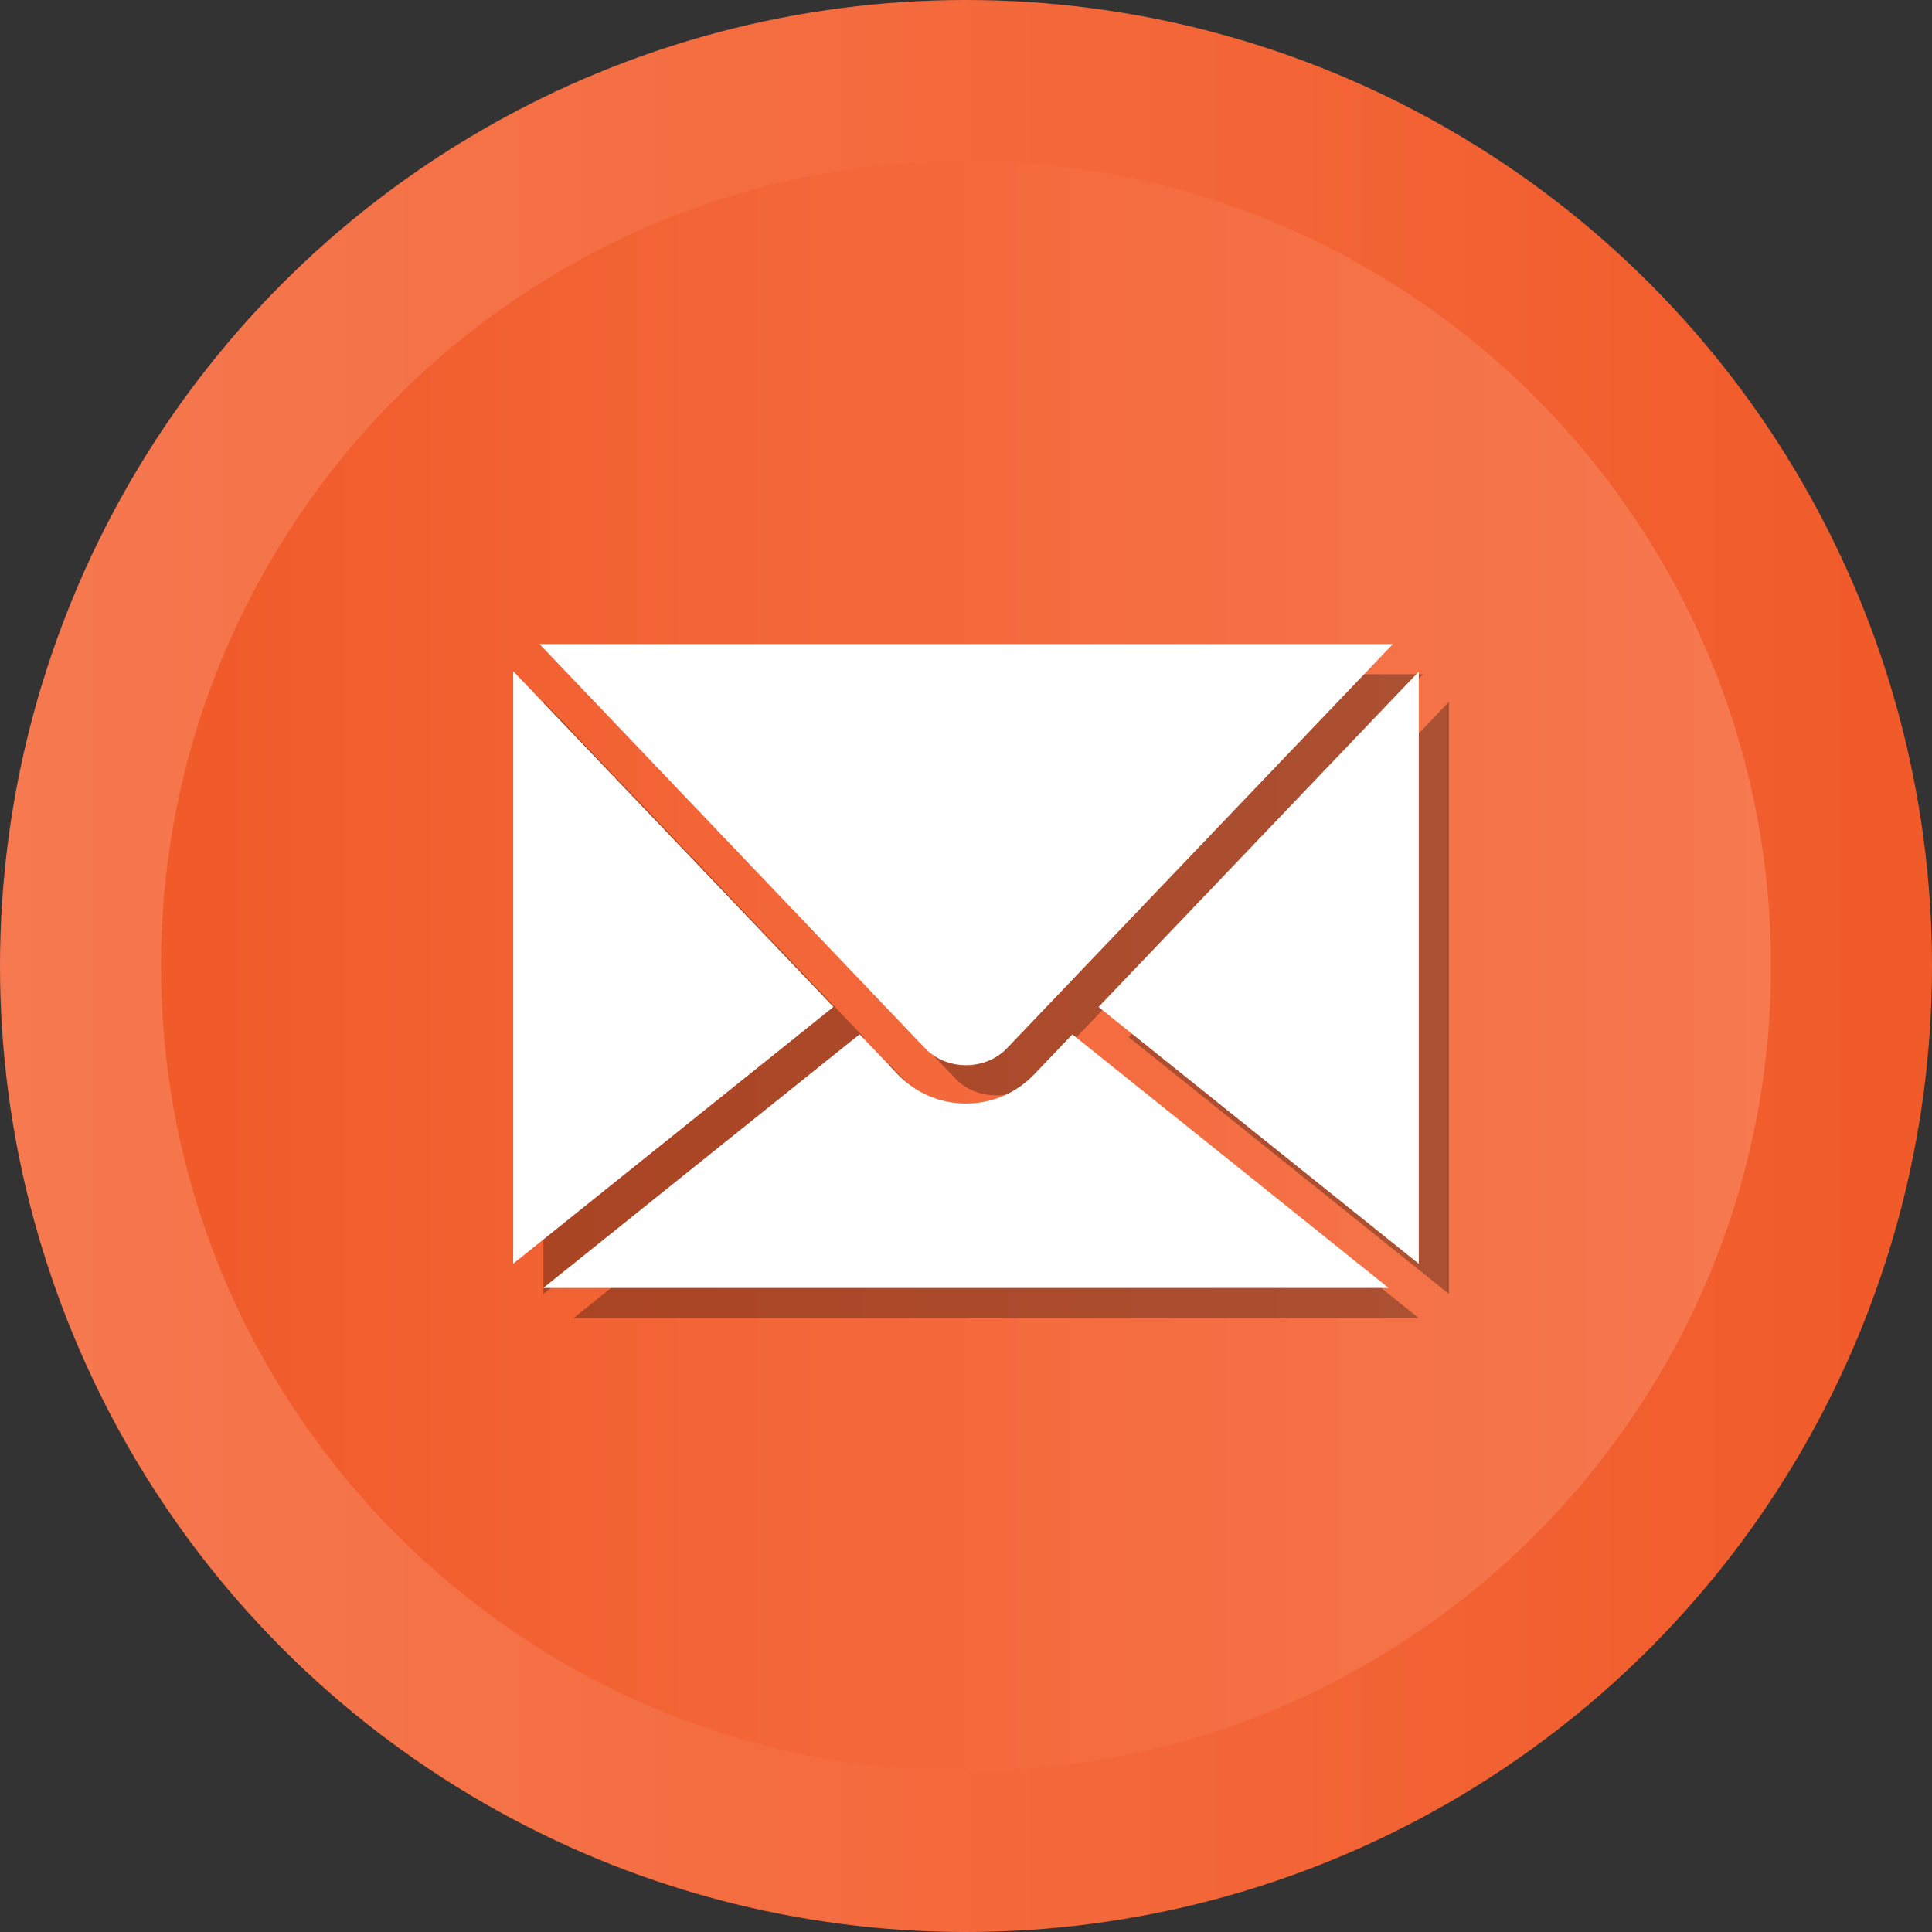
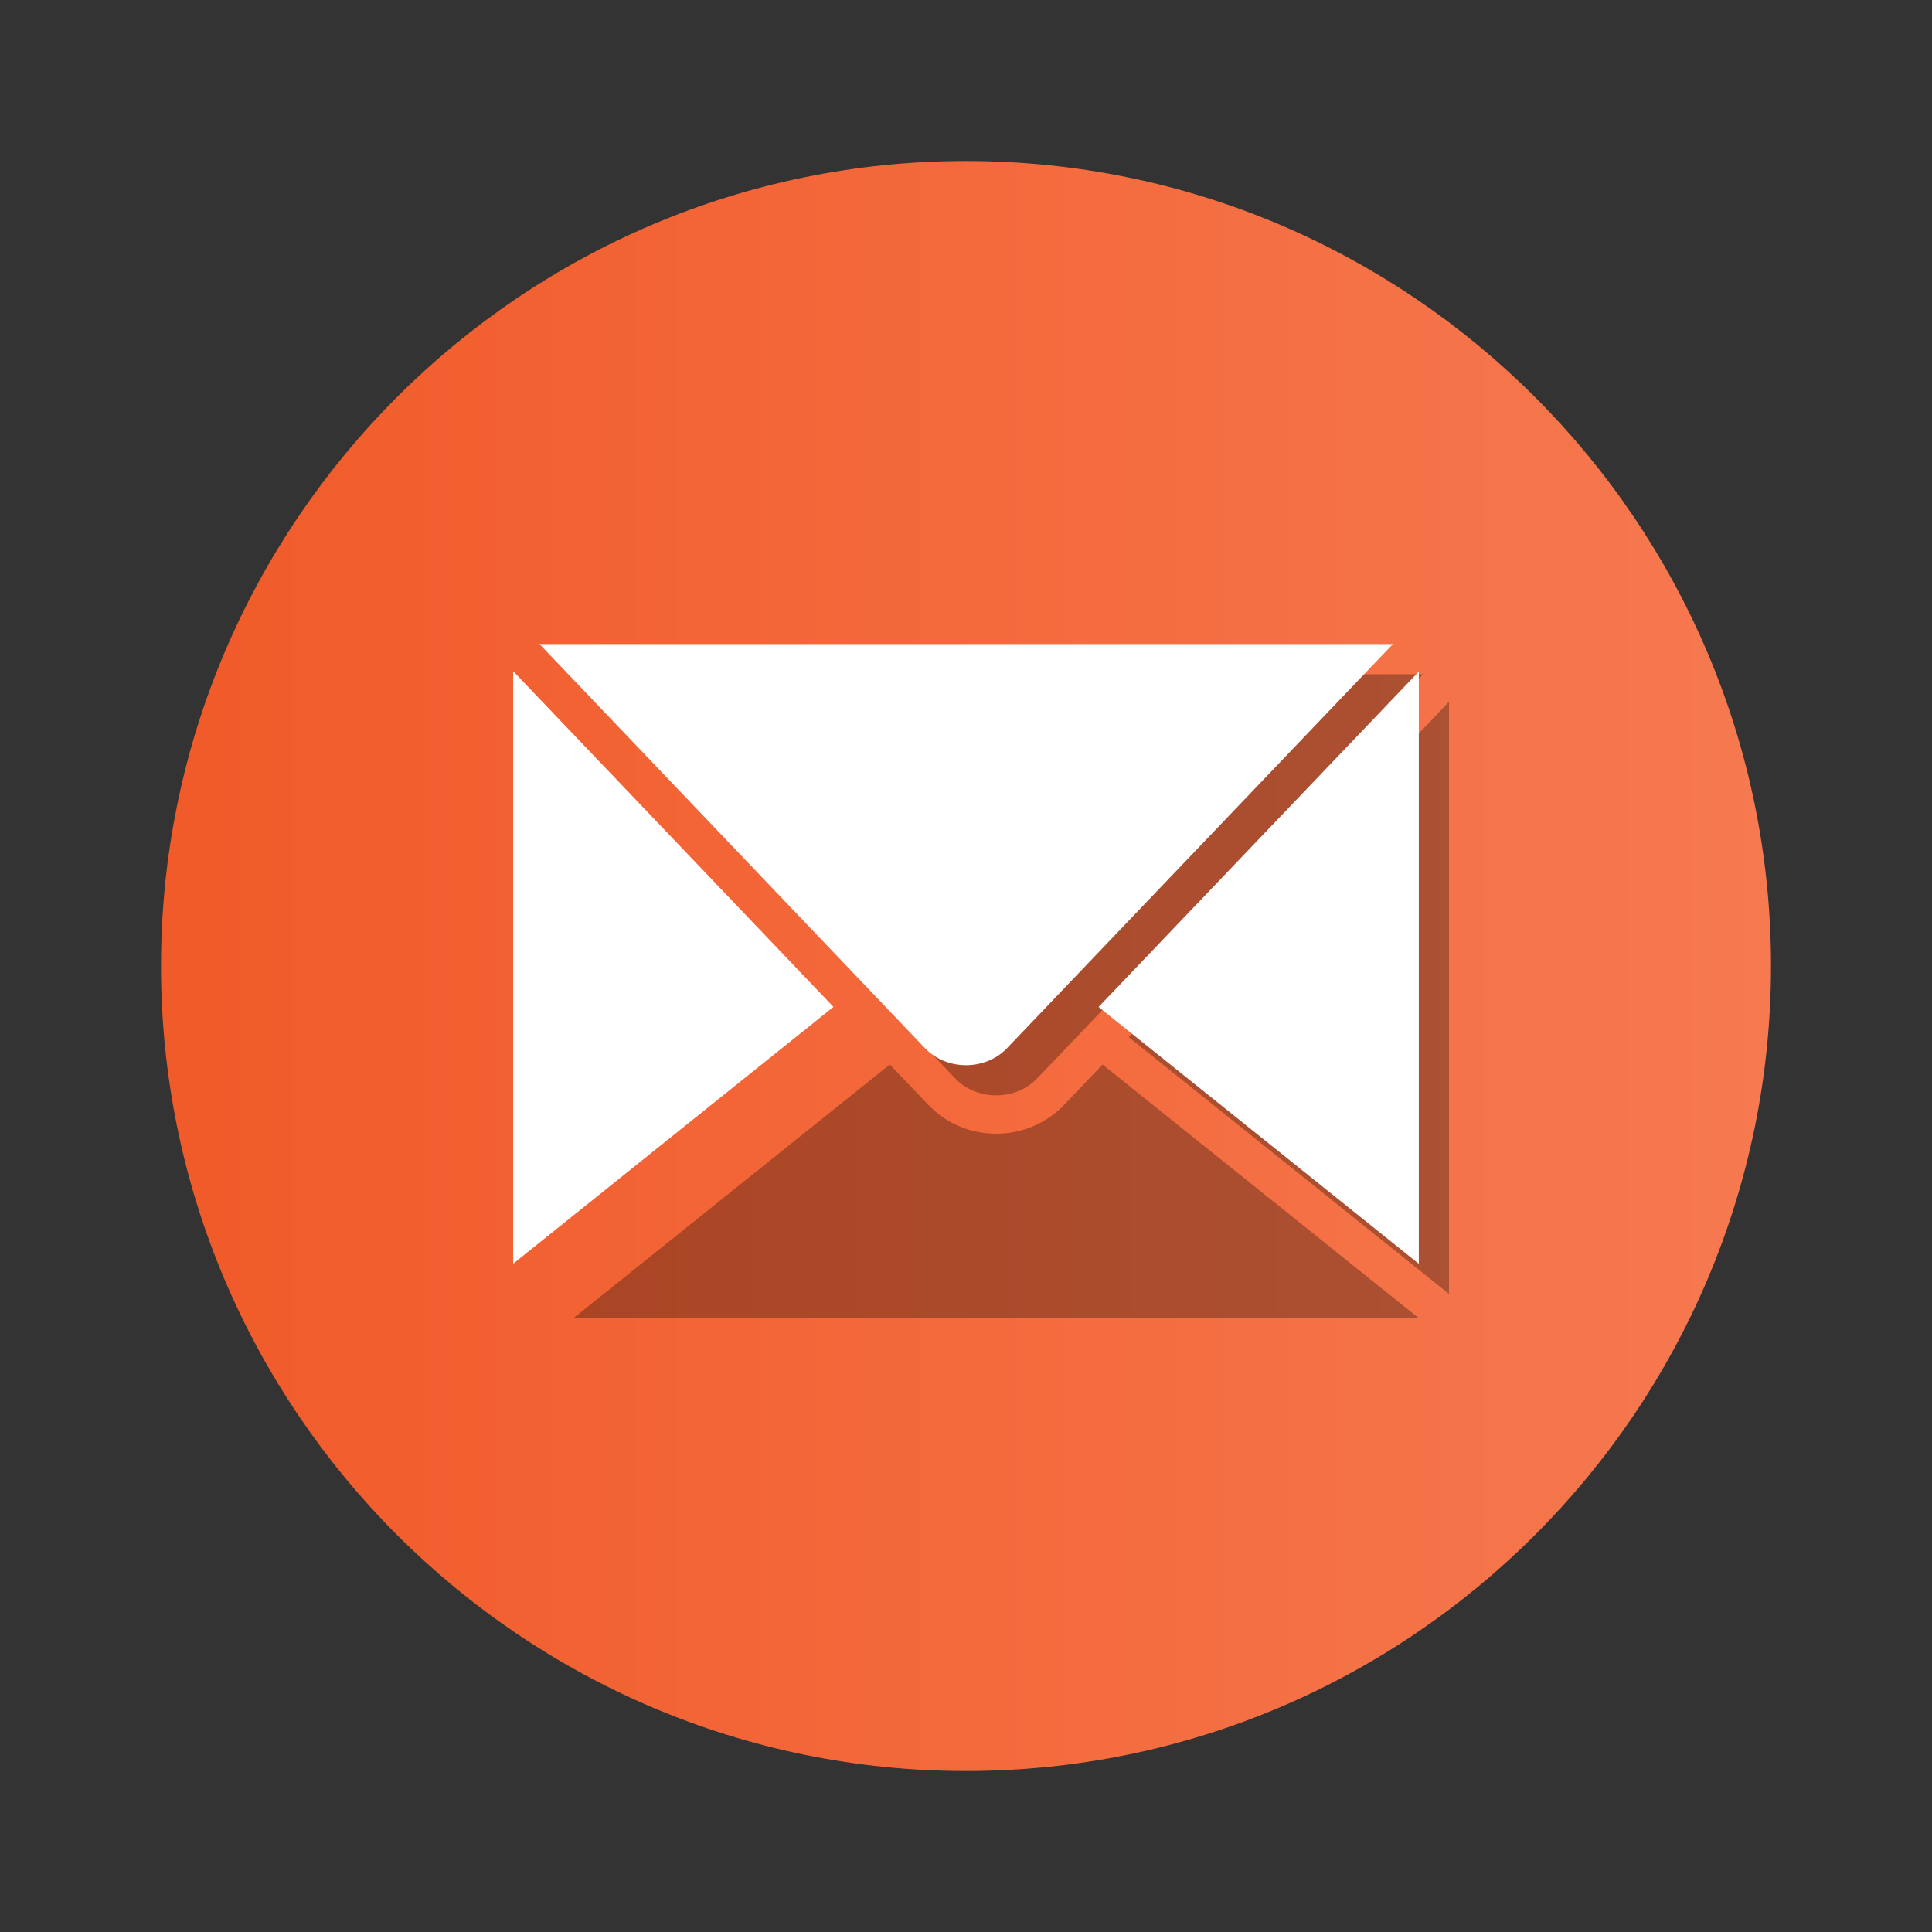
<svg xmlns="http://www.w3.org/2000/svg" enable-background="new 0 0 512 512" id="Layer_1" version="1.1" viewBox="0 0 512 512" xml:space="preserve">
  <rect x="0" y="0" width="512" height="512" fill="#333333" stroke="none" />
  <g>
    <g>
      <linearGradient gradientUnits="userSpaceOnUse" id="SVGID_1_" x1="-0" x2="512" y1="256" y2="256">
        <stop offset="0" style="stop-color:#F67950" />
        <stop offset="1" style="stop-color:#F15A29" />
      </linearGradient>
-       <circle cx="256" cy="256" fill="url(#SVGID_1_)" r="256" />
      <linearGradient gradientUnits="userSpaceOnUse" id="SVGID_2_" x1="42.667" x2="469.333" y1="256.001" y2="256.001">
        <stop offset="0" style="stop-color:#F15A29" />
        <stop offset="1" style="stop-color:#F67950" />
      </linearGradient>
      <path d="M256,469.334c-117.631,0-213.333-95.702-213.333-213.333    c0-117.631,95.702-213.333,213.333-213.333c117.636,0,213.333,95.702,213.333,213.333    C469.333,373.631,373.636,469.334,256,469.334z" fill="url(#SVGID_2_)" />
    </g>
    <g>
-       <polygon opacity="0.3" points="144,185.869 144,342.894 228.871,274.836   " />
      <path d="M274.849,285.796l102.294-107.121H150.961l102.189,107.121    C258.863,291.782,269.136,291.782,274.849,285.796z" opacity="0.3" />
      <polygon opacity="0.3" points="299.129,274.853 384,342.915 384,185.978   " />
      <path d="M282.085,292.701c-4.765,4.99-11.186,7.739-18.086,7.739    c-6.899,0-13.32-2.749-18.085-7.739l-10.113-10.601l-83.829,67.225H376.003    l-83.808-67.21L282.085,292.701z" opacity="0.3" />
    </g>
    <g>
      <polygon fill="#FFFFFF" points="136,177.869 136,334.894 220.871,266.836   " />
      <path d="M266.849,277.796l102.294-107.121H142.961l102.189,107.121    C250.863,283.782,261.136,283.782,266.849,277.796z" fill="#FFFFFF" />
      <polygon fill="#FFFFFF" points="291.129,266.853 376,334.915 376,177.978   " />
-       <path d="M274.085,284.701c-4.765,4.99-11.186,7.739-18.086,7.739    c-6.899,0-13.32-2.749-18.085-7.739l-10.113-10.601l-83.829,67.225H368.003    l-83.808-67.21L274.085,284.701z" fill="#FFFFFF" />
    </g>
  </g>
</svg>